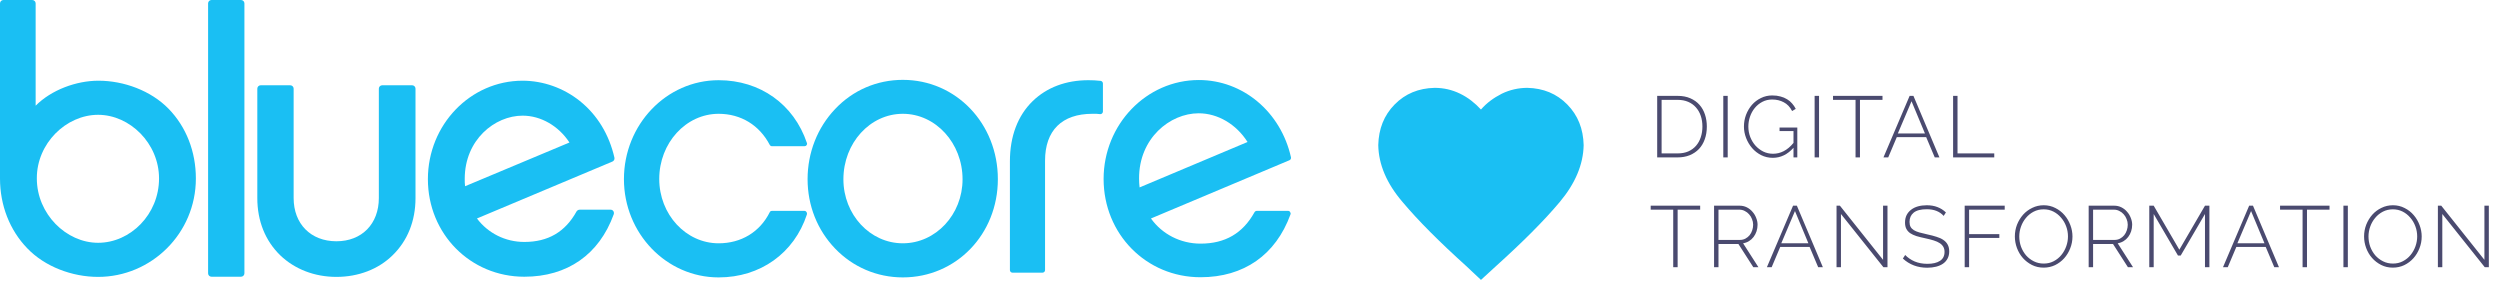
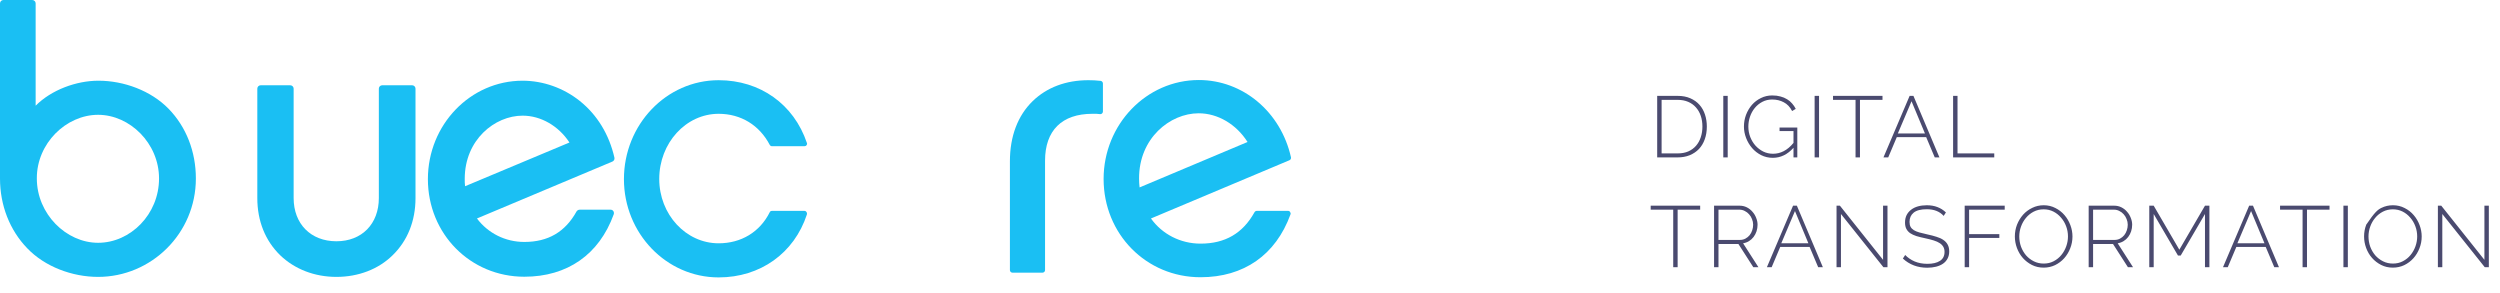
<svg xmlns="http://www.w3.org/2000/svg" width="683" height="80" viewBox="0 0 683 80" fill="none">
  <g clip-path="url(#clip0)">
    <path d="M26.895 22.049C20.867 22.049 14.05 24.54 9.738 28.875V0.923C9.738 0.415 9.321 0 8.81 0H0.927C0.417 0 0 0.415 0 0.923V48.756C0 56.09 2.643 62.871 7.466 67.853C12.288 72.88 19.754 75.648 26.802 75.648C41.27 75.648 53.512 63.84 53.512 48.756C53.512 41.422 50.869 34.641 46.047 29.706C41.224 24.77 33.851 22.049 26.895 22.049ZM26.802 66.33C18.085 66.33 10.062 58.443 10.062 48.756C10.016 39.162 18.085 31.366 26.802 31.366C35.474 31.366 43.45 39.162 43.45 48.756C43.45 58.581 35.613 66.33 26.802 66.33Z" fill="#1ABFF3" />
    <path d="M112.589 23.294H104.428C103.917 23.294 103.5 23.709 103.5 24.216V54.107C103.5 61.164 98.863 65.915 91.907 65.915C84.905 65.915 80.222 61.164 80.222 54.107V24.216C80.222 23.709 79.805 23.294 79.294 23.294H71.226C70.716 23.294 70.298 23.709 70.298 24.216V54.107C70.298 60.38 72.478 65.777 76.558 69.744C80.5 73.526 85.925 75.648 91.907 75.648C97.889 75.648 103.361 73.572 107.256 69.744C111.337 65.777 113.516 60.38 113.516 54.107V24.216C113.516 23.709 113.099 23.294 112.589 23.294Z" fill="#1ABFF3" />
    <path d="M166.843 57.289H158.357C158.032 57.289 157.708 57.474 157.522 57.751C154.416 63.378 149.732 66.1 143.24 66.1C138.047 66.1 133.317 63.701 130.303 59.688L167.307 44.143C167.724 43.959 167.956 43.544 167.863 43.082C166.426 36.763 163.18 31.412 158.403 27.584C153.952 24.032 148.387 22.049 142.776 22.049C128.494 22.049 116.901 34.088 116.901 48.941C116.901 63.886 128.494 75.602 143.24 75.602C154.972 75.602 163.69 69.559 167.678 58.535C167.77 58.258 167.724 57.935 167.585 57.705C167.446 57.474 167.168 57.289 166.843 57.289ZM142.776 31.597C147.784 31.597 152.607 34.411 155.575 38.931L127.057 50.878C126.964 50.232 126.964 49.54 126.964 48.848C126.964 38.193 135.172 31.597 142.776 31.597Z" fill="#1ABFF3" />
-     <path d="M65.847 0H57.778C57.268 0 56.851 0.415 56.851 0.923V74.679C56.851 75.187 57.268 75.602 57.778 75.602H65.847C66.357 75.602 66.774 75.187 66.774 74.679V0.923C66.774 0.415 66.357 0 65.847 0Z" fill="#1ABFF3" />
    <path d="M219.799 57.613H210.895C210.617 57.613 210.385 57.752 210.292 57.982C207.603 63.379 202.502 66.47 196.335 66.47C187.385 66.47 180.105 58.582 180.105 48.895C180.105 39.07 187.385 31.09 196.335 31.09C202.409 31.09 207.464 34.181 210.292 39.578C210.432 39.808 210.663 39.947 210.895 39.947H219.799C220.03 39.947 220.216 39.855 220.355 39.67C220.494 39.486 220.54 39.255 220.448 39.07C216.877 28.461 207.649 21.911 196.335 21.911C182.052 21.911 170.46 34.042 170.46 48.941C170.46 63.748 182.052 75.787 196.335 75.787C207.696 75.787 216.97 69.191 220.448 58.582C220.494 58.398 220.494 58.167 220.355 57.982C220.216 57.706 219.984 57.613 219.799 57.613Z" fill="#1ABFF3" />
-     <path d="M246.648 21.818C239.599 21.818 233.015 24.632 228.146 29.798C223.323 34.872 220.633 41.699 220.633 48.941C220.633 56.136 223.277 62.825 228.146 67.899C233.015 72.973 239.599 75.786 246.648 75.786C261.208 75.786 272.615 64.024 272.615 48.941C272.615 33.765 261.208 21.818 246.648 21.818ZM246.648 31.089C255.644 31.089 262.97 39.115 262.97 48.987C262.97 58.627 255.644 66.469 246.648 66.469C237.698 66.469 230.418 58.627 230.418 48.987C230.418 39.069 237.698 31.089 246.648 31.089Z" fill="#1ABFF3" />
    <path d="M300.577 31.182C300.763 31.182 300.948 31.136 301.087 30.997C301.226 30.859 301.319 30.674 301.319 30.49V22.787C301.319 22.464 301.041 22.141 300.716 22.095C299.557 21.956 298.444 21.91 297.331 21.91C291.21 21.91 285.97 23.894 282.122 27.63C278.041 31.597 275.908 37.27 275.908 44.051V73.803C275.908 74.172 276.232 74.495 276.603 74.495H284.811C285.182 74.495 285.507 74.172 285.507 73.803V43.913C285.507 35.656 290.097 31.089 298.444 31.089C299.093 31.043 299.835 31.089 300.577 31.182Z" fill="#1ABFF3" />
    <path d="M351.91 57.612H343.331C343.1 57.612 342.868 57.751 342.729 57.981C339.529 63.747 334.706 66.561 327.983 66.561C322.511 66.561 317.503 63.978 314.442 59.688L352.281 43.774C352.606 43.636 352.745 43.313 352.698 42.99C349.916 30.536 339.529 21.864 327.519 21.864C313.19 21.864 301.505 33.995 301.505 48.894C301.505 63.932 313.144 75.74 327.983 75.74C339.807 75.74 348.525 69.651 352.559 58.581C352.652 58.35 352.606 58.12 352.467 57.981C352.374 57.705 352.142 57.612 351.91 57.612ZM327.473 30.951C332.712 30.951 337.767 33.949 340.827 38.793L311.335 51.201C311.243 50.416 311.196 49.632 311.196 48.756C311.15 37.778 319.636 30.951 327.473 30.951Z" fill="#1ABFF3" />
  </g>
-   <path d="M452.744 43V26.193H458.33C459.656 26.193 460.816 26.414 461.81 26.856C462.82 27.298 463.656 27.898 464.319 28.655C464.982 29.413 465.479 30.304 465.811 31.33C466.142 32.34 466.308 33.421 466.308 34.573C466.308 35.851 466.118 37.011 465.74 38.053C465.377 39.078 464.848 39.962 464.154 40.704C463.459 41.43 462.615 41.998 461.621 42.408C460.642 42.803 459.545 43 458.33 43H452.744ZM465.1 34.573C465.1 33.516 464.95 32.545 464.651 31.661C464.351 30.762 463.909 29.989 463.325 29.342C462.757 28.695 462.055 28.19 461.218 27.827C460.382 27.464 459.419 27.282 458.33 27.282H453.951V41.911H458.33C459.435 41.911 460.406 41.73 461.242 41.367C462.094 40.988 462.804 40.467 463.372 39.804C463.94 39.142 464.367 38.368 464.651 37.485C464.95 36.585 465.1 35.614 465.1 34.573ZM470.803 43V26.193H472.01V43H470.803ZM489.984 40.373C488.358 42.203 486.472 43.118 484.326 43.118C483.19 43.118 482.133 42.874 481.154 42.385C480.192 41.895 479.363 41.248 478.669 40.444C477.974 39.639 477.43 38.723 477.035 37.698C476.641 36.672 476.444 35.63 476.444 34.573C476.444 33.468 476.633 32.403 477.012 31.377C477.406 30.352 477.943 29.444 478.621 28.655C479.316 27.866 480.136 27.243 481.083 26.785C482.03 26.312 483.064 26.075 484.184 26.075C485.021 26.075 485.77 26.17 486.433 26.359C487.111 26.533 487.711 26.785 488.232 27.116C488.768 27.432 489.226 27.819 489.605 28.276C489.999 28.718 490.331 29.207 490.599 29.744L489.605 30.336C489.037 29.231 488.279 28.434 487.332 27.945C486.401 27.44 485.344 27.188 484.16 27.188C483.166 27.188 482.267 27.401 481.462 27.827C480.657 28.253 479.971 28.813 479.403 29.507C478.834 30.202 478.4 30.991 478.101 31.875C477.801 32.758 477.651 33.666 477.651 34.597C477.651 35.591 477.824 36.538 478.172 37.437C478.519 38.321 478.992 39.102 479.592 39.781C480.207 40.459 480.925 41.004 481.746 41.414C482.567 41.809 483.45 42.006 484.397 42.006C485.423 42.006 486.393 41.769 487.309 41.296C488.24 40.822 489.131 40.073 489.984 39.047V35.804H486.173V34.833H491.025V43H489.984V40.373ZM495.755 43V26.193H496.962V43H495.755ZM514.297 27.282H508.142V43H506.935V27.282H500.78V26.193H514.297V27.282ZM521.709 26.193H522.75L529.852 43H528.573L526.23 37.461H518.205L515.862 43H514.56L521.709 26.193ZM525.899 36.467L522.23 27.661L518.489 36.467H525.899ZM533.587 43V26.193H534.794V41.911H544.831V43H533.587ZM464.485 57.282H458.33V73H457.123V57.282H450.969V56.193H464.485V57.282ZM468.283 73V56.193H475.266C475.976 56.193 476.631 56.343 477.231 56.643C477.83 56.943 478.343 57.345 478.769 57.85C479.211 58.34 479.55 58.9 479.787 59.531C480.04 60.146 480.166 60.77 480.166 61.401C480.166 62.017 480.071 62.616 479.882 63.2C479.692 63.768 479.424 64.281 479.077 64.739C478.73 65.196 478.312 65.575 477.822 65.875C477.333 66.175 476.797 66.372 476.213 66.467L480.403 73H479.006L474.935 66.656H469.49V73H468.283ZM469.49 65.543H475.384C475.921 65.543 476.41 65.425 476.852 65.188C477.294 64.952 477.673 64.644 477.988 64.265C478.304 63.871 478.54 63.429 478.698 62.94C478.872 62.435 478.959 61.922 478.959 61.401C478.959 60.864 478.856 60.352 478.651 59.862C478.462 59.357 478.193 58.916 477.846 58.537C477.515 58.158 477.12 57.858 476.663 57.637C476.221 57.401 475.739 57.282 475.219 57.282H469.49V65.543ZM489.863 56.193H490.905L498.006 73H496.728L494.385 67.461H486.36L484.017 73H482.715L489.863 56.193ZM494.053 66.467L490.384 57.661L486.644 66.467H494.053ZM502.949 58.466V73H501.742V56.193H502.665L514.453 70.988V56.193H515.661V73H514.548L502.949 58.466ZM531.01 58.986C529.921 57.771 528.382 57.164 526.394 57.164C524.753 57.164 523.553 57.48 522.796 58.111C522.054 58.726 521.683 59.563 521.683 60.62C521.683 61.156 521.778 61.606 521.968 61.969C522.157 62.316 522.449 62.616 522.843 62.869C523.254 63.121 523.767 63.334 524.382 63.508C524.997 63.681 525.739 63.863 526.607 64.052C527.507 64.242 528.319 64.455 529.045 64.691C529.787 64.912 530.41 65.196 530.915 65.543C531.436 65.891 531.831 66.317 532.099 66.822C532.383 67.327 532.525 67.95 532.525 68.692C532.525 69.433 532.375 70.081 532.075 70.633C531.791 71.185 531.381 71.651 530.844 72.029C530.324 72.392 529.692 72.669 528.951 72.858C528.225 73.047 527.412 73.142 526.512 73.142C523.893 73.142 521.676 72.306 519.861 70.633L520.5 69.662C521.21 70.404 522.078 70.996 523.104 71.438C524.129 71.864 525.281 72.077 526.56 72.077C528.027 72.077 529.171 71.808 529.992 71.272C530.828 70.735 531.247 69.923 531.247 68.834C531.247 68.281 531.136 67.816 530.915 67.437C530.694 67.043 530.363 66.703 529.921 66.419C529.495 66.135 528.951 65.891 528.288 65.686C527.625 65.48 526.852 65.283 525.968 65.094C525.068 64.904 524.272 64.707 523.577 64.502C522.899 64.281 522.323 64.013 521.849 63.697C521.392 63.366 521.044 62.971 520.808 62.514C520.571 62.056 520.453 61.48 520.453 60.786C520.453 60.028 520.595 59.357 520.879 58.773C521.178 58.19 521.589 57.7 522.11 57.306C522.63 56.896 523.254 56.588 523.98 56.383C524.705 56.178 525.51 56.075 526.394 56.075C527.483 56.075 528.453 56.241 529.306 56.572C530.158 56.888 530.931 57.377 531.625 58.04L531.01 58.986ZM536.75 73V56.193H547.686V57.282H537.957V63.958H546.218V64.999H537.957V73H536.75ZM558.317 73.118C557.149 73.118 556.084 72.874 555.121 72.385C554.159 71.895 553.33 71.256 552.636 70.467C551.942 69.678 551.405 68.771 551.026 67.745C550.648 66.719 550.458 65.67 550.458 64.597C550.458 63.476 550.655 62.403 551.05 61.377C551.46 60.352 552.013 59.444 552.707 58.655C553.417 57.866 554.254 57.243 555.216 56.785C556.179 56.312 557.22 56.075 558.341 56.075C559.509 56.075 560.574 56.328 561.536 56.833C562.515 57.322 563.343 57.969 564.022 58.773C564.716 59.578 565.253 60.494 565.632 61.519C566.01 62.529 566.2 63.555 566.2 64.597C566.2 65.733 565.995 66.814 565.584 67.84C565.19 68.865 564.637 69.773 563.927 70.562C563.233 71.335 562.404 71.959 561.442 72.432C560.479 72.889 559.438 73.118 558.317 73.118ZM551.665 64.597C551.665 65.559 551.823 66.49 552.139 67.39C552.47 68.274 552.928 69.063 553.512 69.757C554.112 70.436 554.822 70.98 555.642 71.39C556.463 71.801 557.362 72.006 558.341 72.006C559.351 72.006 560.258 71.793 561.063 71.367C561.884 70.941 562.578 70.38 563.146 69.686C563.73 68.976 564.18 68.179 564.495 67.295C564.811 66.412 564.969 65.512 564.969 64.597C564.969 63.634 564.803 62.711 564.472 61.827C564.14 60.928 563.675 60.139 563.075 59.46C562.491 58.766 561.797 58.213 560.992 57.803C560.187 57.393 559.303 57.188 558.341 57.188C557.331 57.188 556.416 57.401 555.595 57.827C554.774 58.253 554.072 58.821 553.488 59.531C552.904 60.225 552.455 61.014 552.139 61.898C551.823 62.782 551.665 63.681 551.665 64.597ZM570.625 73V56.193H577.608C578.318 56.193 578.973 56.343 579.572 56.643C580.172 56.943 580.685 57.345 581.111 57.85C581.553 58.34 581.892 58.9 582.129 59.531C582.381 60.146 582.508 60.77 582.508 61.401C582.508 62.017 582.413 62.616 582.224 63.2C582.034 63.768 581.766 64.281 581.419 64.739C581.072 65.196 580.653 65.575 580.164 65.875C579.675 66.175 579.138 66.372 578.554 66.467L582.744 73H581.348L577.276 66.656H571.832V73H570.625ZM571.832 65.543H577.726C578.263 65.543 578.752 65.425 579.194 65.188C579.635 64.952 580.014 64.644 580.33 64.265C580.645 63.871 580.882 63.429 581.04 62.94C581.214 62.435 581.3 61.922 581.3 61.401C581.3 60.864 581.198 60.352 580.993 59.862C580.803 59.357 580.535 58.916 580.188 58.537C579.856 58.158 579.462 57.858 579.004 57.637C578.562 57.401 578.081 57.282 577.56 57.282H571.832V65.543ZM602.401 73V58.466L595.773 69.804H595.016L588.388 58.466V73H587.181V56.193H588.388L595.395 68.218L602.401 56.193H603.609V73H602.401ZM614.471 56.193H615.513L622.614 73H621.336L618.992 67.461H610.968L608.624 73H607.322L614.471 56.193ZM618.661 66.467L614.992 57.661L611.252 66.467H618.661ZM636.426 57.282H630.271V73H629.064V57.282H622.91V56.193H636.426V57.282ZM640.224 73V56.193H641.431V73H640.224ZM653.724 73.118C652.556 73.118 651.491 72.874 650.528 72.385C649.566 71.895 648.737 71.256 648.043 70.467C647.348 69.678 646.812 68.771 646.433 67.745C646.054 66.719 645.865 65.67 645.865 64.597C645.865 63.476 646.062 62.403 646.457 61.377C646.867 60.352 647.419 59.444 648.114 58.655C648.824 57.866 649.66 57.243 650.623 56.785C651.586 56.312 652.627 56.075 653.748 56.075C654.915 56.075 655.981 56.328 656.943 56.833C657.922 57.322 658.75 57.969 659.429 58.773C660.123 59.578 660.66 60.494 661.038 61.519C661.417 62.529 661.606 63.555 661.606 64.597C661.606 65.733 661.401 66.814 660.991 67.84C660.596 68.865 660.044 69.773 659.334 70.562C658.64 71.335 657.811 71.959 656.848 72.432C655.886 72.889 654.844 73.118 653.724 73.118ZM647.072 64.597C647.072 65.559 647.23 66.49 647.546 67.39C647.877 68.274 648.335 69.063 648.919 69.757C649.518 70.436 650.228 70.98 651.049 71.39C651.87 71.801 652.769 72.006 653.748 72.006C654.757 72.006 655.665 71.793 656.47 71.367C657.29 70.941 657.985 70.38 658.553 69.686C659.137 68.976 659.586 68.179 659.902 67.295C660.218 66.412 660.375 65.512 660.375 64.597C660.375 63.634 660.21 62.711 659.878 61.827C659.547 60.928 659.081 60.139 658.482 59.46C657.898 58.766 657.204 58.213 656.399 57.803C655.594 57.393 654.71 57.188 653.748 57.188C652.738 57.188 651.822 57.401 651.002 57.827C650.181 58.253 649.479 58.821 648.895 59.531C648.311 60.225 647.861 61.014 647.546 61.898C647.23 62.782 647.072 63.681 647.072 64.597ZM667.239 58.466V73H666.031V56.193H666.954L678.743 70.988V56.193H679.95V73H678.837L667.239 58.466Z" fill="#4A4A6F" />
-   <path d="M404.598 76.468L400.546 72.659C393.272 66.101 387.453 60.283 383.193 55.206C378.828 50.128 376.646 44.945 376.542 39.656C376.646 35.213 378.101 31.511 381.011 28.549C383.92 25.587 387.557 24.106 391.921 24C394.415 24 396.701 24.529 398.883 25.587C401.065 26.645 402.935 28.125 404.598 29.924C406.157 28.125 408.027 26.75 410.313 25.587C412.495 24.529 414.885 24 417.275 24C421.639 24.106 425.276 25.587 428.185 28.549C431.095 31.511 432.55 35.213 432.654 39.656C432.55 44.945 430.368 50.128 426.107 55.206C421.847 60.283 416.028 66.101 408.754 72.659L404.598 76.468Z" fill="#1ABFF3" />
+   <path d="M452.744 43V26.193H458.33C459.656 26.193 460.816 26.414 461.81 26.856C462.82 27.298 463.656 27.898 464.319 28.655C464.982 29.413 465.479 30.304 465.811 31.33C466.142 32.34 466.308 33.421 466.308 34.573C466.308 35.851 466.118 37.011 465.74 38.053C465.377 39.078 464.848 39.962 464.154 40.704C463.459 41.43 462.615 41.998 461.621 42.408C460.642 42.803 459.545 43 458.33 43H452.744ZM465.1 34.573C465.1 33.516 464.95 32.545 464.651 31.661C464.351 30.762 463.909 29.989 463.325 29.342C462.757 28.695 462.055 28.19 461.218 27.827C460.382 27.464 459.419 27.282 458.33 27.282H453.951V41.911H458.33C459.435 41.911 460.406 41.73 461.242 41.367C462.094 40.988 462.804 40.467 463.372 39.804C463.94 39.142 464.367 38.368 464.651 37.485C464.95 36.585 465.1 35.614 465.1 34.573ZM470.803 43V26.193H472.01V43H470.803ZM489.984 40.373C488.358 42.203 486.472 43.118 484.326 43.118C483.19 43.118 482.133 42.874 481.154 42.385C480.192 41.895 479.363 41.248 478.669 40.444C477.974 39.639 477.43 38.723 477.035 37.698C476.641 36.672 476.444 35.63 476.444 34.573C476.444 33.468 476.633 32.403 477.012 31.377C477.406 30.352 477.943 29.444 478.621 28.655C479.316 27.866 480.136 27.243 481.083 26.785C482.03 26.312 483.064 26.075 484.184 26.075C485.021 26.075 485.77 26.17 486.433 26.359C487.111 26.533 487.711 26.785 488.232 27.116C488.768 27.432 489.226 27.819 489.605 28.276C489.999 28.718 490.331 29.207 490.599 29.744L489.605 30.336C489.037 29.231 488.279 28.434 487.332 27.945C486.401 27.44 485.344 27.188 484.16 27.188C483.166 27.188 482.267 27.401 481.462 27.827C480.657 28.253 479.971 28.813 479.403 29.507C478.834 30.202 478.4 30.991 478.101 31.875C477.801 32.758 477.651 33.666 477.651 34.597C477.651 35.591 477.824 36.538 478.172 37.437C478.519 38.321 478.992 39.102 479.592 39.781C480.207 40.459 480.925 41.004 481.746 41.414C482.567 41.809 483.45 42.006 484.397 42.006C485.423 42.006 486.393 41.769 487.309 41.296C488.24 40.822 489.131 40.073 489.984 39.047V35.804H486.173V34.833H491.025V43H489.984V40.373ZM495.755 43V26.193H496.962V43H495.755ZM514.297 27.282H508.142V43H506.935V27.282H500.78V26.193H514.297V27.282ZM521.709 26.193H522.75L529.852 43H528.573L526.23 37.461H518.205L515.862 43H514.56L521.709 26.193ZM525.899 36.467L522.23 27.661L518.489 36.467H525.899ZM533.587 43V26.193H534.794V41.911H544.831V43H533.587ZM464.485 57.282H458.33V73H457.123V57.282H450.969V56.193H464.485V57.282ZM468.283 73V56.193H475.266C475.976 56.193 476.631 56.343 477.231 56.643C477.83 56.943 478.343 57.345 478.769 57.85C479.211 58.34 479.55 58.9 479.787 59.531C480.04 60.146 480.166 60.77 480.166 61.401C480.166 62.017 480.071 62.616 479.882 63.2C479.692 63.768 479.424 64.281 479.077 64.739C478.73 65.196 478.312 65.575 477.822 65.875C477.333 66.175 476.797 66.372 476.213 66.467L480.403 73H479.006L474.935 66.656H469.49V73H468.283ZM469.49 65.543H475.384C475.921 65.543 476.41 65.425 476.852 65.188C477.294 64.952 477.673 64.644 477.988 64.265C478.304 63.871 478.54 63.429 478.698 62.94C478.872 62.435 478.959 61.922 478.959 61.401C478.959 60.864 478.856 60.352 478.651 59.862C478.462 59.357 478.193 58.916 477.846 58.537C477.515 58.158 477.12 57.858 476.663 57.637C476.221 57.401 475.739 57.282 475.219 57.282H469.49V65.543ZM489.863 56.193H490.905L498.006 73H496.728L494.385 67.461H486.36L484.017 73H482.715L489.863 56.193ZM494.053 66.467L490.384 57.661L486.644 66.467H494.053ZM502.949 58.466V73H501.742V56.193H502.665L514.453 70.988V56.193H515.661V73H514.548L502.949 58.466ZM531.01 58.986C529.921 57.771 528.382 57.164 526.394 57.164C524.753 57.164 523.553 57.48 522.796 58.111C522.054 58.726 521.683 59.563 521.683 60.62C521.683 61.156 521.778 61.606 521.968 61.969C522.157 62.316 522.449 62.616 522.843 62.869C523.254 63.121 523.767 63.334 524.382 63.508C524.997 63.681 525.739 63.863 526.607 64.052C527.507 64.242 528.319 64.455 529.045 64.691C529.787 64.912 530.41 65.196 530.915 65.543C531.436 65.891 531.831 66.317 532.099 66.822C532.383 67.327 532.525 67.95 532.525 68.692C532.525 69.433 532.375 70.081 532.075 70.633C531.791 71.185 531.381 71.651 530.844 72.029C530.324 72.392 529.692 72.669 528.951 72.858C528.225 73.047 527.412 73.142 526.512 73.142C523.893 73.142 521.676 72.306 519.861 70.633L520.5 69.662C521.21 70.404 522.078 70.996 523.104 71.438C524.129 71.864 525.281 72.077 526.56 72.077C528.027 72.077 529.171 71.808 529.992 71.272C530.828 70.735 531.247 69.923 531.247 68.834C531.247 68.281 531.136 67.816 530.915 67.437C530.694 67.043 530.363 66.703 529.921 66.419C529.495 66.135 528.951 65.891 528.288 65.686C527.625 65.48 526.852 65.283 525.968 65.094C525.068 64.904 524.272 64.707 523.577 64.502C522.899 64.281 522.323 64.013 521.849 63.697C521.392 63.366 521.044 62.971 520.808 62.514C520.571 62.056 520.453 61.48 520.453 60.786C520.453 60.028 520.595 59.357 520.879 58.773C521.178 58.19 521.589 57.7 522.11 57.306C522.63 56.896 523.254 56.588 523.98 56.383C524.705 56.178 525.51 56.075 526.394 56.075C527.483 56.075 528.453 56.241 529.306 56.572C530.158 56.888 530.931 57.377 531.625 58.04L531.01 58.986ZM536.75 73V56.193H547.686V57.282H537.957V63.958H546.218V64.999H537.957V73H536.75ZM558.317 73.118C557.149 73.118 556.084 72.874 555.121 72.385C554.159 71.895 553.33 71.256 552.636 70.467C551.942 69.678 551.405 68.771 551.026 67.745C550.648 66.719 550.458 65.67 550.458 64.597C550.458 63.476 550.655 62.403 551.05 61.377C551.46 60.352 552.013 59.444 552.707 58.655C553.417 57.866 554.254 57.243 555.216 56.785C556.179 56.312 557.22 56.075 558.341 56.075C559.509 56.075 560.574 56.328 561.536 56.833C562.515 57.322 563.343 57.969 564.022 58.773C564.716 59.578 565.253 60.494 565.632 61.519C566.01 62.529 566.2 63.555 566.2 64.597C566.2 65.733 565.995 66.814 565.584 67.84C565.19 68.865 564.637 69.773 563.927 70.562C563.233 71.335 562.404 71.959 561.442 72.432C560.479 72.889 559.438 73.118 558.317 73.118ZM551.665 64.597C551.665 65.559 551.823 66.49 552.139 67.39C552.47 68.274 552.928 69.063 553.512 69.757C554.112 70.436 554.822 70.98 555.642 71.39C556.463 71.801 557.362 72.006 558.341 72.006C559.351 72.006 560.258 71.793 561.063 71.367C561.884 70.941 562.578 70.38 563.146 69.686C563.73 68.976 564.18 68.179 564.495 67.295C564.811 66.412 564.969 65.512 564.969 64.597C564.969 63.634 564.803 62.711 564.472 61.827C564.14 60.928 563.675 60.139 563.075 59.46C562.491 58.766 561.797 58.213 560.992 57.803C560.187 57.393 559.303 57.188 558.341 57.188C557.331 57.188 556.416 57.401 555.595 57.827C554.774 58.253 554.072 58.821 553.488 59.531C552.904 60.225 552.455 61.014 552.139 61.898C551.823 62.782 551.665 63.681 551.665 64.597ZM570.625 73V56.193H577.608C578.318 56.193 578.973 56.343 579.572 56.643C580.172 56.943 580.685 57.345 581.111 57.85C581.553 58.34 581.892 58.9 582.129 59.531C582.381 60.146 582.508 60.77 582.508 61.401C582.508 62.017 582.413 62.616 582.224 63.2C582.034 63.768 581.766 64.281 581.419 64.739C581.072 65.196 580.653 65.575 580.164 65.875C579.675 66.175 579.138 66.372 578.554 66.467L582.744 73H581.348L577.276 66.656H571.832V73H570.625ZM571.832 65.543H577.726C578.263 65.543 578.752 65.425 579.194 65.188C579.635 64.952 580.014 64.644 580.33 64.265C580.645 63.871 580.882 63.429 581.04 62.94C581.214 62.435 581.3 61.922 581.3 61.401C581.3 60.864 581.198 60.352 580.993 59.862C580.803 59.357 580.535 58.916 580.188 58.537C579.856 58.158 579.462 57.858 579.004 57.637C578.562 57.401 578.081 57.282 577.56 57.282H571.832V65.543ZM602.401 73V58.466L595.773 69.804H595.016L588.388 58.466V73H587.181V56.193H588.388L595.395 68.218L602.401 56.193H603.609V73H602.401ZM614.471 56.193H615.513L622.614 73H621.336L618.992 67.461H610.968L608.624 73H607.322L614.471 56.193ZM618.661 66.467L614.992 57.661L611.252 66.467H618.661ZM636.426 57.282H630.271V73H629.064V57.282H622.91V56.193H636.426V57.282ZM640.224 73V56.193H641.431V73H640.224ZM653.724 73.118C652.556 73.118 651.491 72.874 650.528 72.385C649.566 71.895 648.737 71.256 648.043 70.467C647.348 69.678 646.812 68.771 646.433 67.745C646.054 66.719 645.865 65.67 645.865 64.597C645.865 63.476 646.062 62.403 646.457 61.377C648.824 57.866 649.66 57.243 650.623 56.785C651.586 56.312 652.627 56.075 653.748 56.075C654.915 56.075 655.981 56.328 656.943 56.833C657.922 57.322 658.75 57.969 659.429 58.773C660.123 59.578 660.66 60.494 661.038 61.519C661.417 62.529 661.606 63.555 661.606 64.597C661.606 65.733 661.401 66.814 660.991 67.84C660.596 68.865 660.044 69.773 659.334 70.562C658.64 71.335 657.811 71.959 656.848 72.432C655.886 72.889 654.844 73.118 653.724 73.118ZM647.072 64.597C647.072 65.559 647.23 66.49 647.546 67.39C647.877 68.274 648.335 69.063 648.919 69.757C649.518 70.436 650.228 70.98 651.049 71.39C651.87 71.801 652.769 72.006 653.748 72.006C654.757 72.006 655.665 71.793 656.47 71.367C657.29 70.941 657.985 70.38 658.553 69.686C659.137 68.976 659.586 68.179 659.902 67.295C660.218 66.412 660.375 65.512 660.375 64.597C660.375 63.634 660.21 62.711 659.878 61.827C659.547 60.928 659.081 60.139 658.482 59.46C657.898 58.766 657.204 58.213 656.399 57.803C655.594 57.393 654.71 57.188 653.748 57.188C652.738 57.188 651.822 57.401 651.002 57.827C650.181 58.253 649.479 58.821 648.895 59.531C648.311 60.225 647.861 61.014 647.546 61.898C647.23 62.782 647.072 63.681 647.072 64.597ZM667.239 58.466V73H666.031V56.193H666.954L678.743 70.988V56.193H679.95V73H678.837L667.239 58.466Z" fill="#4A4A6F" />
  <defs>
    <clipPath id="clip0">
      <rect width="352.698" height="75.786" fill="white" />
    </clipPath>
  </defs>
</svg>